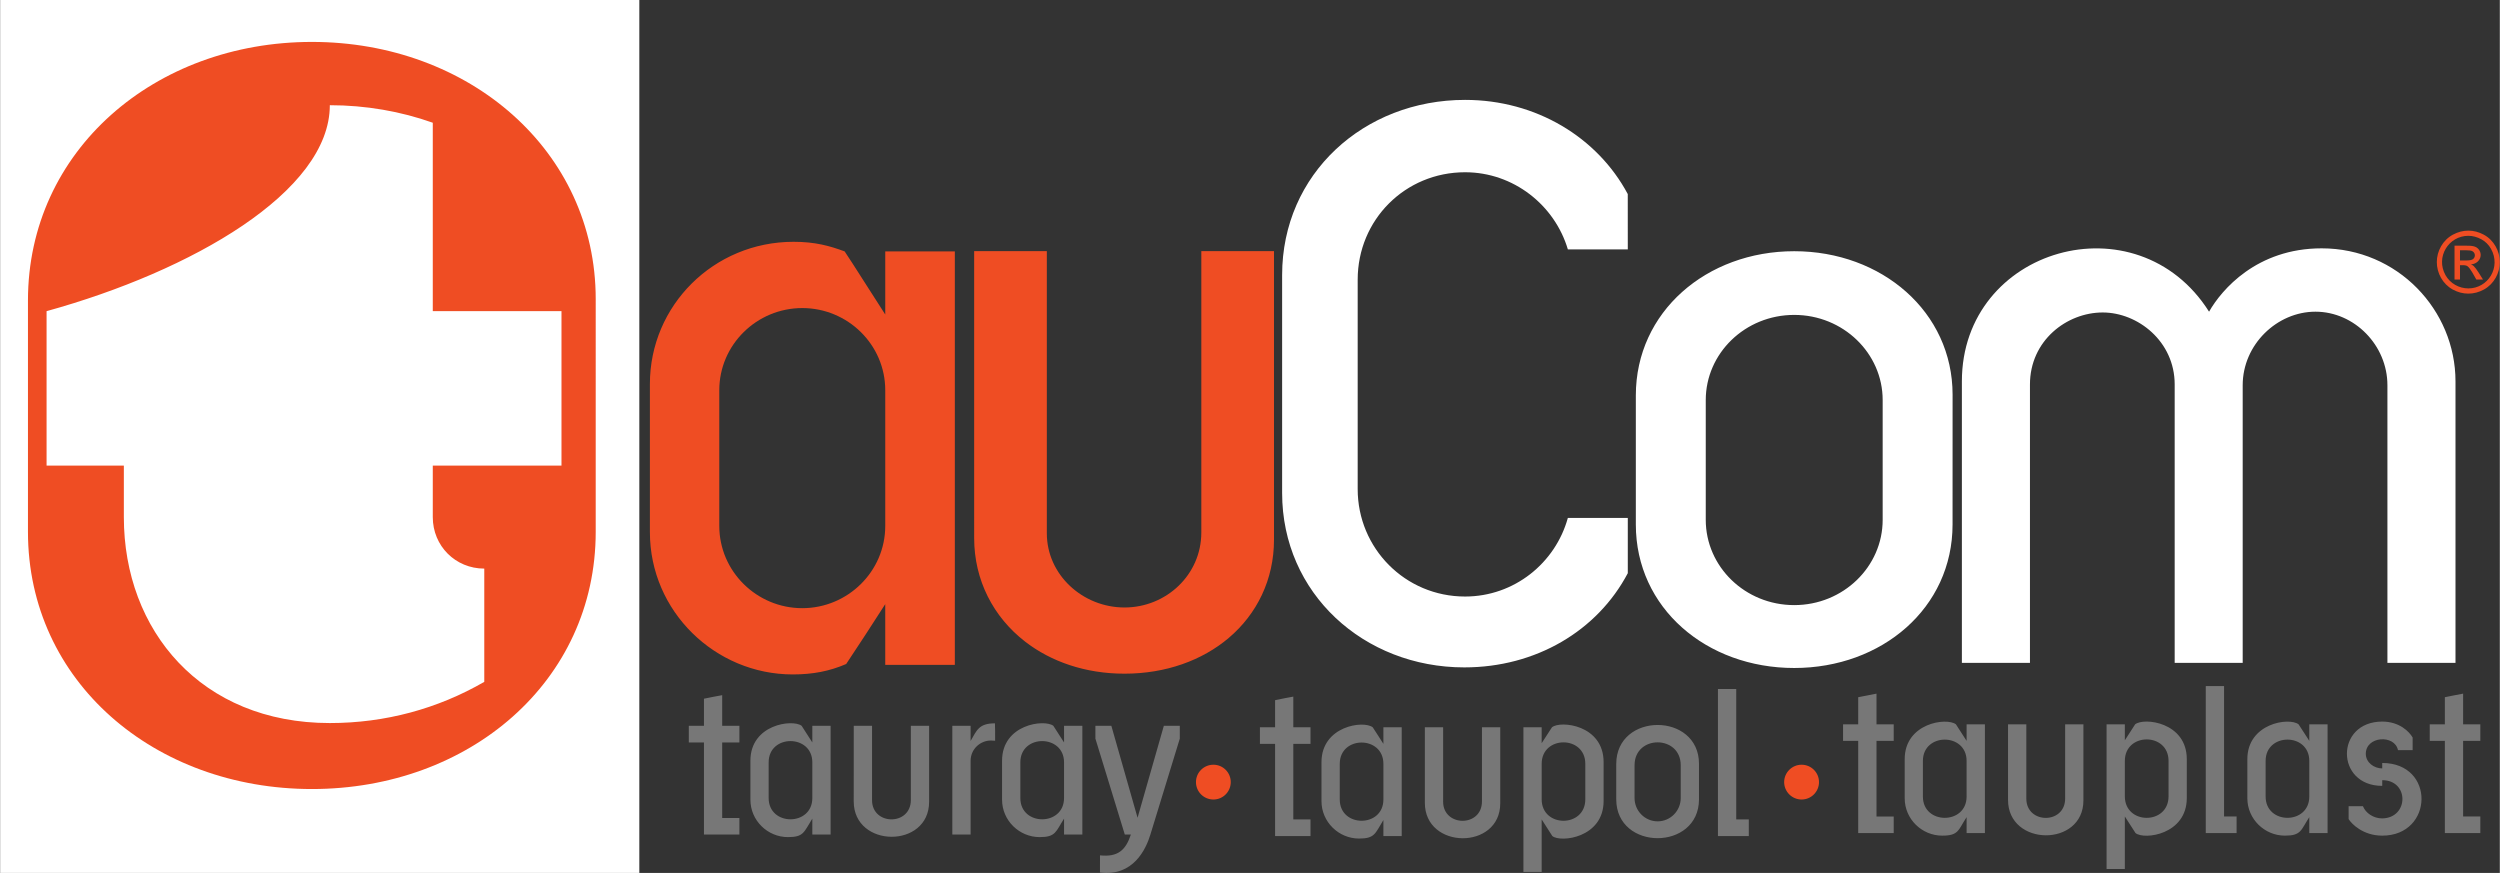
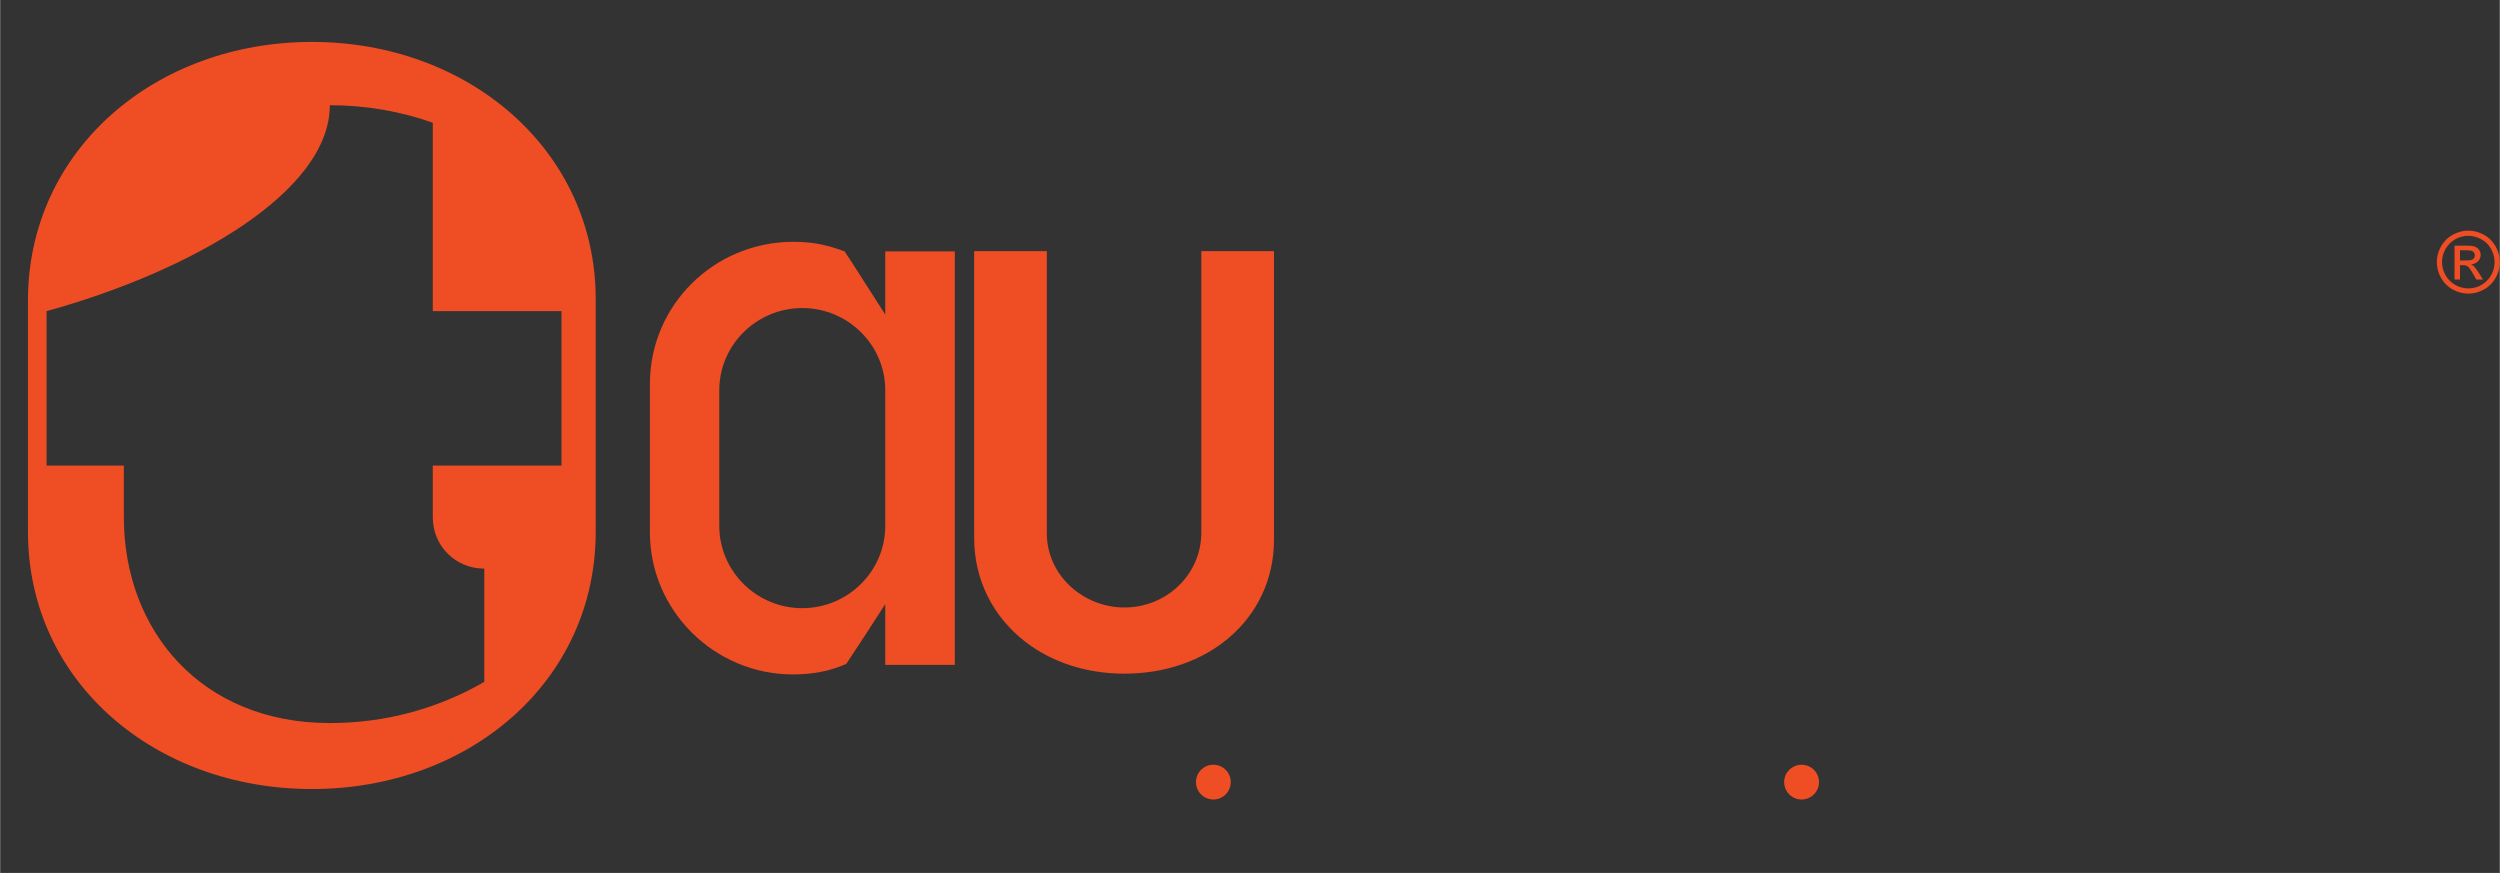
<svg xmlns="http://www.w3.org/2000/svg" xml:space="preserve" width="799" height="279" version="1.1" viewBox="0 0 7990 2790.4" shape-rendering="geometricPrecision" text-rendering="geometricPrecision" image-rendering="optimizeQuality" fill-rule="evenodd" clip-rule="evenodd">
  <rect x="0" y="0" width="7990" height="2790.4" fill="#333333" stroke="none" />
  <defs>
    <style type="text/css">.fil1{fill:#777}.fil2{fill:#ef4d23}.fil0{fill:#fff}</style>
  </defs>
  <g id="Layer_x0020_1">
-     <path class="fil0" d="M0 0h2043v2790.4H0z" />
-     <path class="fil1" d="M2249.6 2373.2h-48.4V2320h48.4v-86.6c14.7-3.4 44.2-8.7 58.3-11.3v97.9h55v53.2h-55v241.5h55v52.9h-113.3v-294.4zm206.8 177.7c0 90.7 139.6 90.6 139.6 0v-114.1c0-90.5-139.6-90.7-139.6 0v114.1zm198-230.9v347.6H2596v-50.9c-27.2 43.4-27.2 59.1-77.9 59.1-65.1 0-120-53-120-119.5v-124.8c0-116.5 135.2-133.4 163.7-111.5 5.9 8.8 26.1 40.9 34.2 53.2V2320h58.4zm314.9 0v242.9c0 150.3-241 148.3-241-1.2l.1-241.7h58.5v237.8c0 81.2 124 82.4 124-.7V2320h58.4zm197.5 47c-33.6 0-64.9 27-64.9 65.1v235.5h-58.4V2320h58.4v48.5c19.8-34.2 26.4-56.4 77.8-56.4.6 0 .6 41.5.6 55.6l-13.5-.7zm94.1 183.9c0 90.8 139.7 90.5 139.7 0v-114.1c0-90.5-139.7-90.7-139.7 0v114.1zm198.2-230.9v347.6h-58.5v-50.9c-26.6 41.6-26.1 59.1-77.9 59.1-65.1 0-120.2-53-120.2-119.5v-124.8c0-116.3 135.2-133.5 163.9-111.5 6 8.8 26.1 40.9 34.2 53.2V2320h58.5zm311.5 40.9l-94 306.7c-14.5 47.5-54.9 134.4-161.2 121.6l.1-55.1c56.5 5.9 81.9-15.8 98.7-66.5h-19.4l-94-306.7V2320h51l83.8 294 84-294h51v40.9zm304.6 16.8h-48.5v-53h48.5v-86.6c14.6-3.5 44.2-8.7 58.2-11.4v98h55v53h-55v241.5h55v53.2h-113.2v-294.7zm206.7 177.9c0 90.5 139.5 90.6 139.5 0v-114.1c0-90.7-139.5-90.7-139.5 0v114.1zm198-230.9v347.7h-58.5v-51.2c-26.5 42.6-26.7 59.2-77.8 59.2-65.1 0-120.1-53.1-120.1-119.5v-124.8c0-115.3 134.4-134.4 163.8-111.3 6 8.6 26.1 40.7 34.1 52.9v-53h58.5zm315 0v243c0 150.1-241 148.2-241-1.3v-241.7h58.4v237.7c0 81.1 124.1 82.5 124.1-.8v-236.9h58.5zm271.9 116.8c0-91.5-139.5-91.4-139.5 0v113.4c0 91.5 139.5 91.6 139.5 0v-113.4zM4869 2787.1v-462.4h58.3v50.9c5.9-9.3 27.6-42.2 32.9-50.8 26.7-22.4 165.1-8.2 165.1 111.3v124.1c0 118-137.4 133.9-163.9 112.2-5.9-9.5-26.2-41-34.1-53.2v167.9H4869zm429-161.7c40.9 0 73.8-33.7 73.8-74.5v-104.7c0-97.7-147.6-97.8-147.6 0v104.7c0 40.8 32.9 74.5 73.8 74.5zm-132.3-183.3c0-166.4 264.5-166.1 264.5-.6v113.4c0 165.7-264.5 165.7-264.5 0v-112.8zm325.1-239.7h58.4v416.8h40.2v53.2h-98.6v-470zm448.3 165.8h-48.4v-52.9h48.4v-86.7c14.8-3.2 44.3-8.7 58.5-11.4v98.1h55v52.9h-55v241.7h55v53h-113.5v-294.7zm206.8 178c0 90.6 139.7 90.7 139.7 0v-114.1c0-90.7-139.7-90.6-139.7 0v114.1zm198.2-230.9v347.6h-58.5v-51c-27 41.6-25.3 59.2-77.9 59.2-65.1 0-120-53-120-119.5v-125c0-115.7 134.5-134.2 163.8-111.3 5.9 8.6 26 40.8 34.1 52.9v-52.9h58.5zm314.9 0v243.1c0 150-241 148.1-241-1.5v-241.6h58.5v237.5c0 81.6 124.1 82.7 124.1-.5v-237h58.4zm272.1 116.8c0-91.5-139.7-91.5-139.7 0v113.4c0 91.6 139.7 91.6 139.7 0v-113.4zM6733 2777.7v-462.4h58.4v51c6-9.4 27.4-42.3 32.9-51 27.6-22.6 165.1-7.3 165.1 111.3v124.3c0 116.9-136 134.5-163.8 112-6-9.3-26.1-40.9-34.2-53v167.8H6733zm317.1-584.7h58.4v416.9h40.1v53h-98.5V2193zm191.3 353.2c0 90.6 139.6 90.7 139.6 0v-114.1c0-90.7-139.6-90.6-139.6 0v114.1zm198-230.9v347.6H7381v-51c-27.2 41.9-25.6 59.2-77.9 59.2-65.1 0-120.1-53-120.1-119.5v-125c0-114.4 133.3-134.8 163.7-111.3 6.1 8.6 26.3 40.8 34.3 52.9v-52.9h58.4zm174.7 300.7c85.4-1.5 86.8-122.2 0-122.2v18.2c-150.2 0-150.7-205.4 0-205.5 54.9 0 86.6 32.2 97.2 51v40.3h-46.8c-10.5-50.9-102.9-45.1-102.9 11.6 0 28 26.3 46.8 52.5 46.8v-17.4c170.3 0 164.6 232.3 0 232.3-61.2 0-98.1-37.6-107.4-53v-41.2h45.7c8.6 21.6 32.9 39.1 61.7 39.1zm200.2-247.8H7766v-52.9h48.3v-86.7c14.7-3.2 44.3-8.7 58.4-11.4v98.1h55v52.9h-55v241.7h55v53h-113.4v-294.7z" />
    <path class="fil2" d="M5813.8 2499.9c0 30.8-24.9 55.7-55.6 55.7-30.7 0-55.8-24.9-55.8-55.7.1-30.6 25.1-55.5 55.8-55.5 30.7 0 55.6 24.9 55.6 55.5zm-1880.3 0c0 30.8-24.8 55.7-55.4 55.7-31 0-55.8-24.9-55.8-55.7 0-30.6 24.8-55.5 55.8-55.5 30.6 0 55.4 24.9 55.4 55.5z" />
-     <path class="fil0" d="M4097.7 879.1c0-323.4 261.3-559.8 584.8-559.8 226.5 0 423 119.4 520 301l.1 176.8H5011c-42.2-141.9-174.2-246.5-328.5-246.5-191.5 0-343.3 151.8-343.3 343.5v669.3c0 189.2 151.7 343.4 343.3 343.4 156.9 0 288.7-107 328.5-251.3h191.6v176.7c-97.1 184.1-293.6 301.1-522.6 301.1-321 0-582.3-236.5-582.3-557.4V879.1zm1919.6 782.5c0 149.9-126.1 272.6-282.7 272.6-156.9 0-282.8-122.7-282.8-272.6v-382.8c0-149.6 125.9-272.2 282.8-272.2 156.6 0 282.7 122.6 282.7 272.2v382.8zM5734.6 803c-280.3 0-506.3 193.7-506.3 461v412.5c0 267.3 226 458.7 506.3 458.7 279.9 0 506.1-191.4 506.1-458.7l.1-414.9c0-264.9-226.3-458.6-506.2-458.6zm1896.1 428.2c0-127.3-105.2-234.9-230.1-234.9-122.6 0-232.5 104.9-232.5 235v887.5h-217.4v-890c0-137.5-117.7-230-230.1-230-115 0-232.5 89.9-232.5 230v890h-217.6v-899.9c0-427 559.8-586.9 790.1-222.6 39.8-70 152.4-202.5 359.9-202.5 242.8 0 427.8 197.4 427.8 425.1v899.9h-217.6v-887.6z" />
    <path class="fil2" d="M3051.5 803.6v1321.7h-222.4v-194.2c-22.6 36-104.2 160.8-124.9 191.4-53.6 23.1-106.9 33.3-170.8 33.3-247.8 0-456.6-201.6-456.6-454.6v-474c0-250.5 203.9-454.3 459.1-454.3 68.8 0 114.7 12.7 163.4 30.7 22.5 33 99.4 155.3 129.8 201.7V803.6h222.4zm-752.9 877.5c0 145.4 119.9 262.9 265.3 262.9 145.4-.1 265.2-117.5 265.2-262.9v-433.8c0-145.5-119.8-262.6-265.2-262.6-145.4 0-265.3 117.2-265.3 262.6v433.8zM3839.4 1702.1c0 135.3-112.2 239.7-245.6 239.7-133.4 0-248.2-104.4-248.2-236.9V802.7h-232.3V1720c0 134.5 61.3 252.3 162.9 330.9 82.9 64.2 192.8 102.5 317.6 102.5 131.9 0 248.3-42.4 333.2-114.2 90.1-76.4 144.7-186.4 144.7-314.1V802.7h-232.3v899.4zM996.5 134C493.9 134 88.8 481.3 88.8 960.5v739.3c0 479.3 405.1 822.3 907.7 822.3 502 0 907.1-343 907.1-822.3V956.3c0-475-405.2-822.3-907.1-822.3zm797.7 1354.3h-411.4V1653c0 92 72.4 164.5 164.6 164.5v362c-148.2 85.7-316.1 131.7-493.7 131.7-411.5 0-658.4-296.2-658.4-658.2v-164.7h-247V994.6c464.3-128.4 905.4-381.8 905.4-658.3 115.1 0 227 19.7 329.1 56v602.3h411.4v493.7zM7889.4 737.2c16.9 0 33.4 4.3 49.5 13 32.1 17.3 51.1 52.3 51.1 87.7 0 35.3-18.8 69.8-50.5 87.4-32.1 17.7-68.2 17.7-100.3 0-31.7-17.6-50.6-52.1-50.6-87.4 0-35.5 19.1-70.4 51.2-87.7 16.2-8.7 32.6-13 49.6-13zm0 16.6c-63.5 0-105.2 68.1-73 125.8 14.8 26.4 43.5 42.3 73 42.3 63.1 0 105.2-67.7 72.6-126.1-7.5-13.5-17.9-23.9-31.4-31.1-13.4-7.2-27.2-10.9-41.2-10.9zm-44.2 139.7V785.3h37.2c18.5 0 32.8.9 41.3 13.4 12.7 18.7.7 44.3-26 46.4 3.8 1.6 6.9 3.5 9.2 5.7 8.8 8.6 21.4 30.1 29.3 42.7h-21.3c-7.6-13.4-19.2-35.8-28-42.3-6.1-4.6-16.1-3.6-24.2-3.6v45.9h-17.5zm17.5-61h21.2c10.1 0 17.1-1.5 20.7-4.5 8.8-7.1 7.3-21.5-4.5-26.1-6.6-2.6-28-1.9-37.4-1.9v32.5z" />
  </g>
</svg>